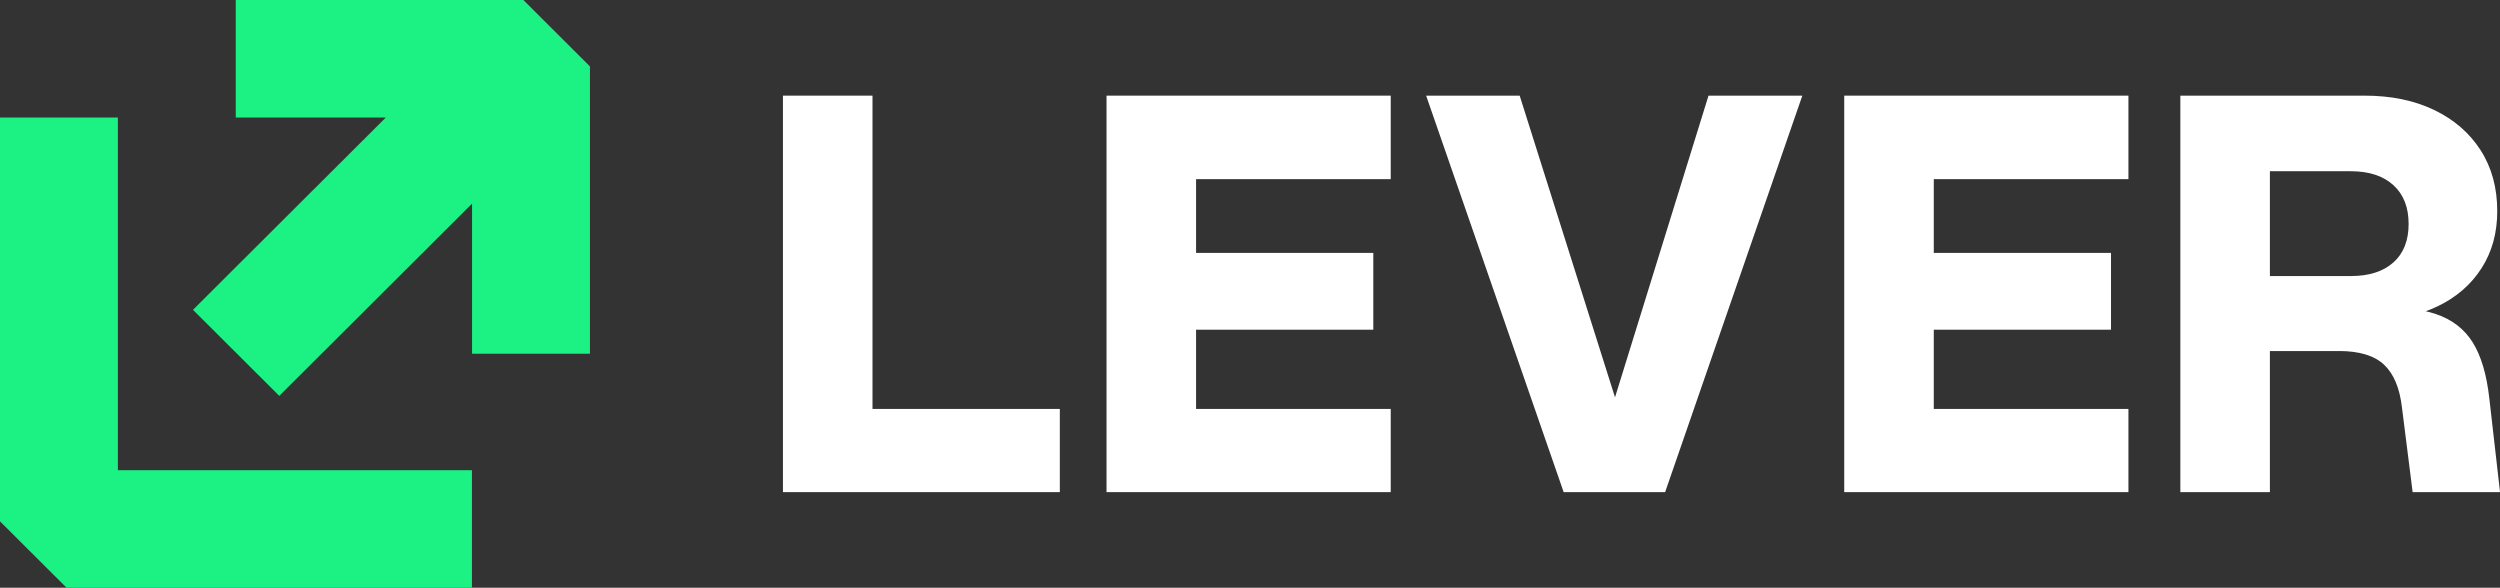
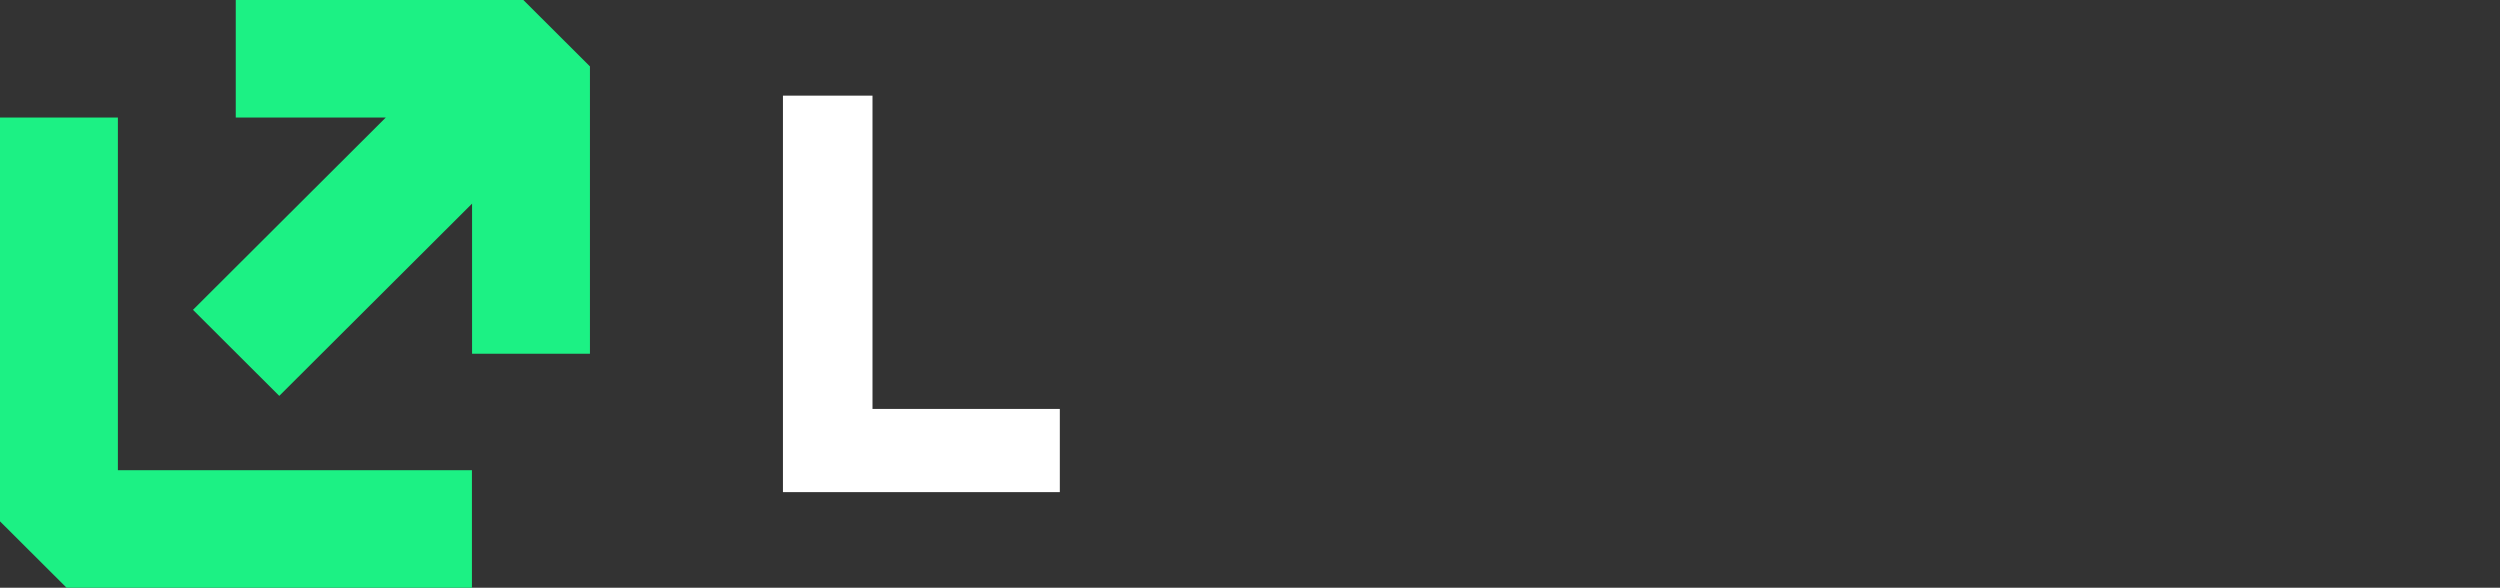
<svg xmlns="http://www.w3.org/2000/svg" width="621" height="146" viewBox="0 0 621 146" fill="none">
  <rect x="0" y="0" width="621" height="146" fill="#333333" stroke="none" />
  <g clip-path="url(#clip0_543_2)">
    <path d="M194.485 122.243V23.758H216.729V101.579H263.259V122.243H194.485Z" fill="white" />
-     <path d="M345.456 44.5H297.104V62.821H341.129V81.895H297.104V101.579H345.456V122.243H274.86V23.758H345.456V44.5Z" fill="white" />
-     <path d="M377.487 23.758L401.168 98.697L424.394 23.758H447.698L413.618 122.243H388.413L354.253 23.758H377.479H377.487Z" fill="white" />
-     <path d="M528.702 44.5H480.35V62.821H524.374V81.895H480.35V101.579H528.702V122.243H458.106V23.758H528.702V44.5Z" fill="white" />
-     <path d="M587.901 87.198H563.843V122.25H541.599V23.758H587.367C593.949 23.758 599.706 24.948 604.639 27.314C609.572 29.687 613.42 33.017 616.177 37.301C618.934 41.594 620.317 46.638 620.317 52.442C620.317 57.847 619.013 62.578 616.405 66.636C613.797 70.701 610.153 73.858 605.48 76.098C600.798 78.346 595.347 79.466 589.119 79.466L587.909 87.19L587.901 87.198ZM563.843 42.534V68.571H583.958C588.459 68.571 591.978 67.451 594.507 65.202C597.036 62.954 598.301 59.766 598.301 55.63C598.301 51.495 597.036 48.275 594.507 45.98C591.978 43.685 588.459 42.534 583.958 42.534H563.843ZM589.119 75.989C595.701 75.989 601.002 76.662 605.024 77.994C609.045 79.333 612.109 81.683 614.214 85.036C616.311 88.396 617.693 93.049 618.353 99.002L621.008 122.243H599.298L596.643 101.195C596.086 96.401 594.609 92.869 592.205 90.597C589.802 88.326 586.048 87.19 580.934 87.19L589.134 75.989H589.119Z" fill="white" />
    <path d="M29.282 116.806V29.202H0V129.504C6.464 135.95 10.085 139.561 16.542 146H117.228V116.799H29.282V116.806Z" fill="#1CF184" />
    <path d="M130 0H58.563V29.202H95.825L47.936 76.96L69.371 98.336L117.26 50.578V87.871H146.541V16.496C140.077 10.05 136.456 6.439 130 0Z" fill="#1CF184" />
  </g>
  <defs>
    <clipPath id="clip0_543_2">
      <rect width="621" height="146" fill="white" />
    </clipPath>
  </defs>
</svg>